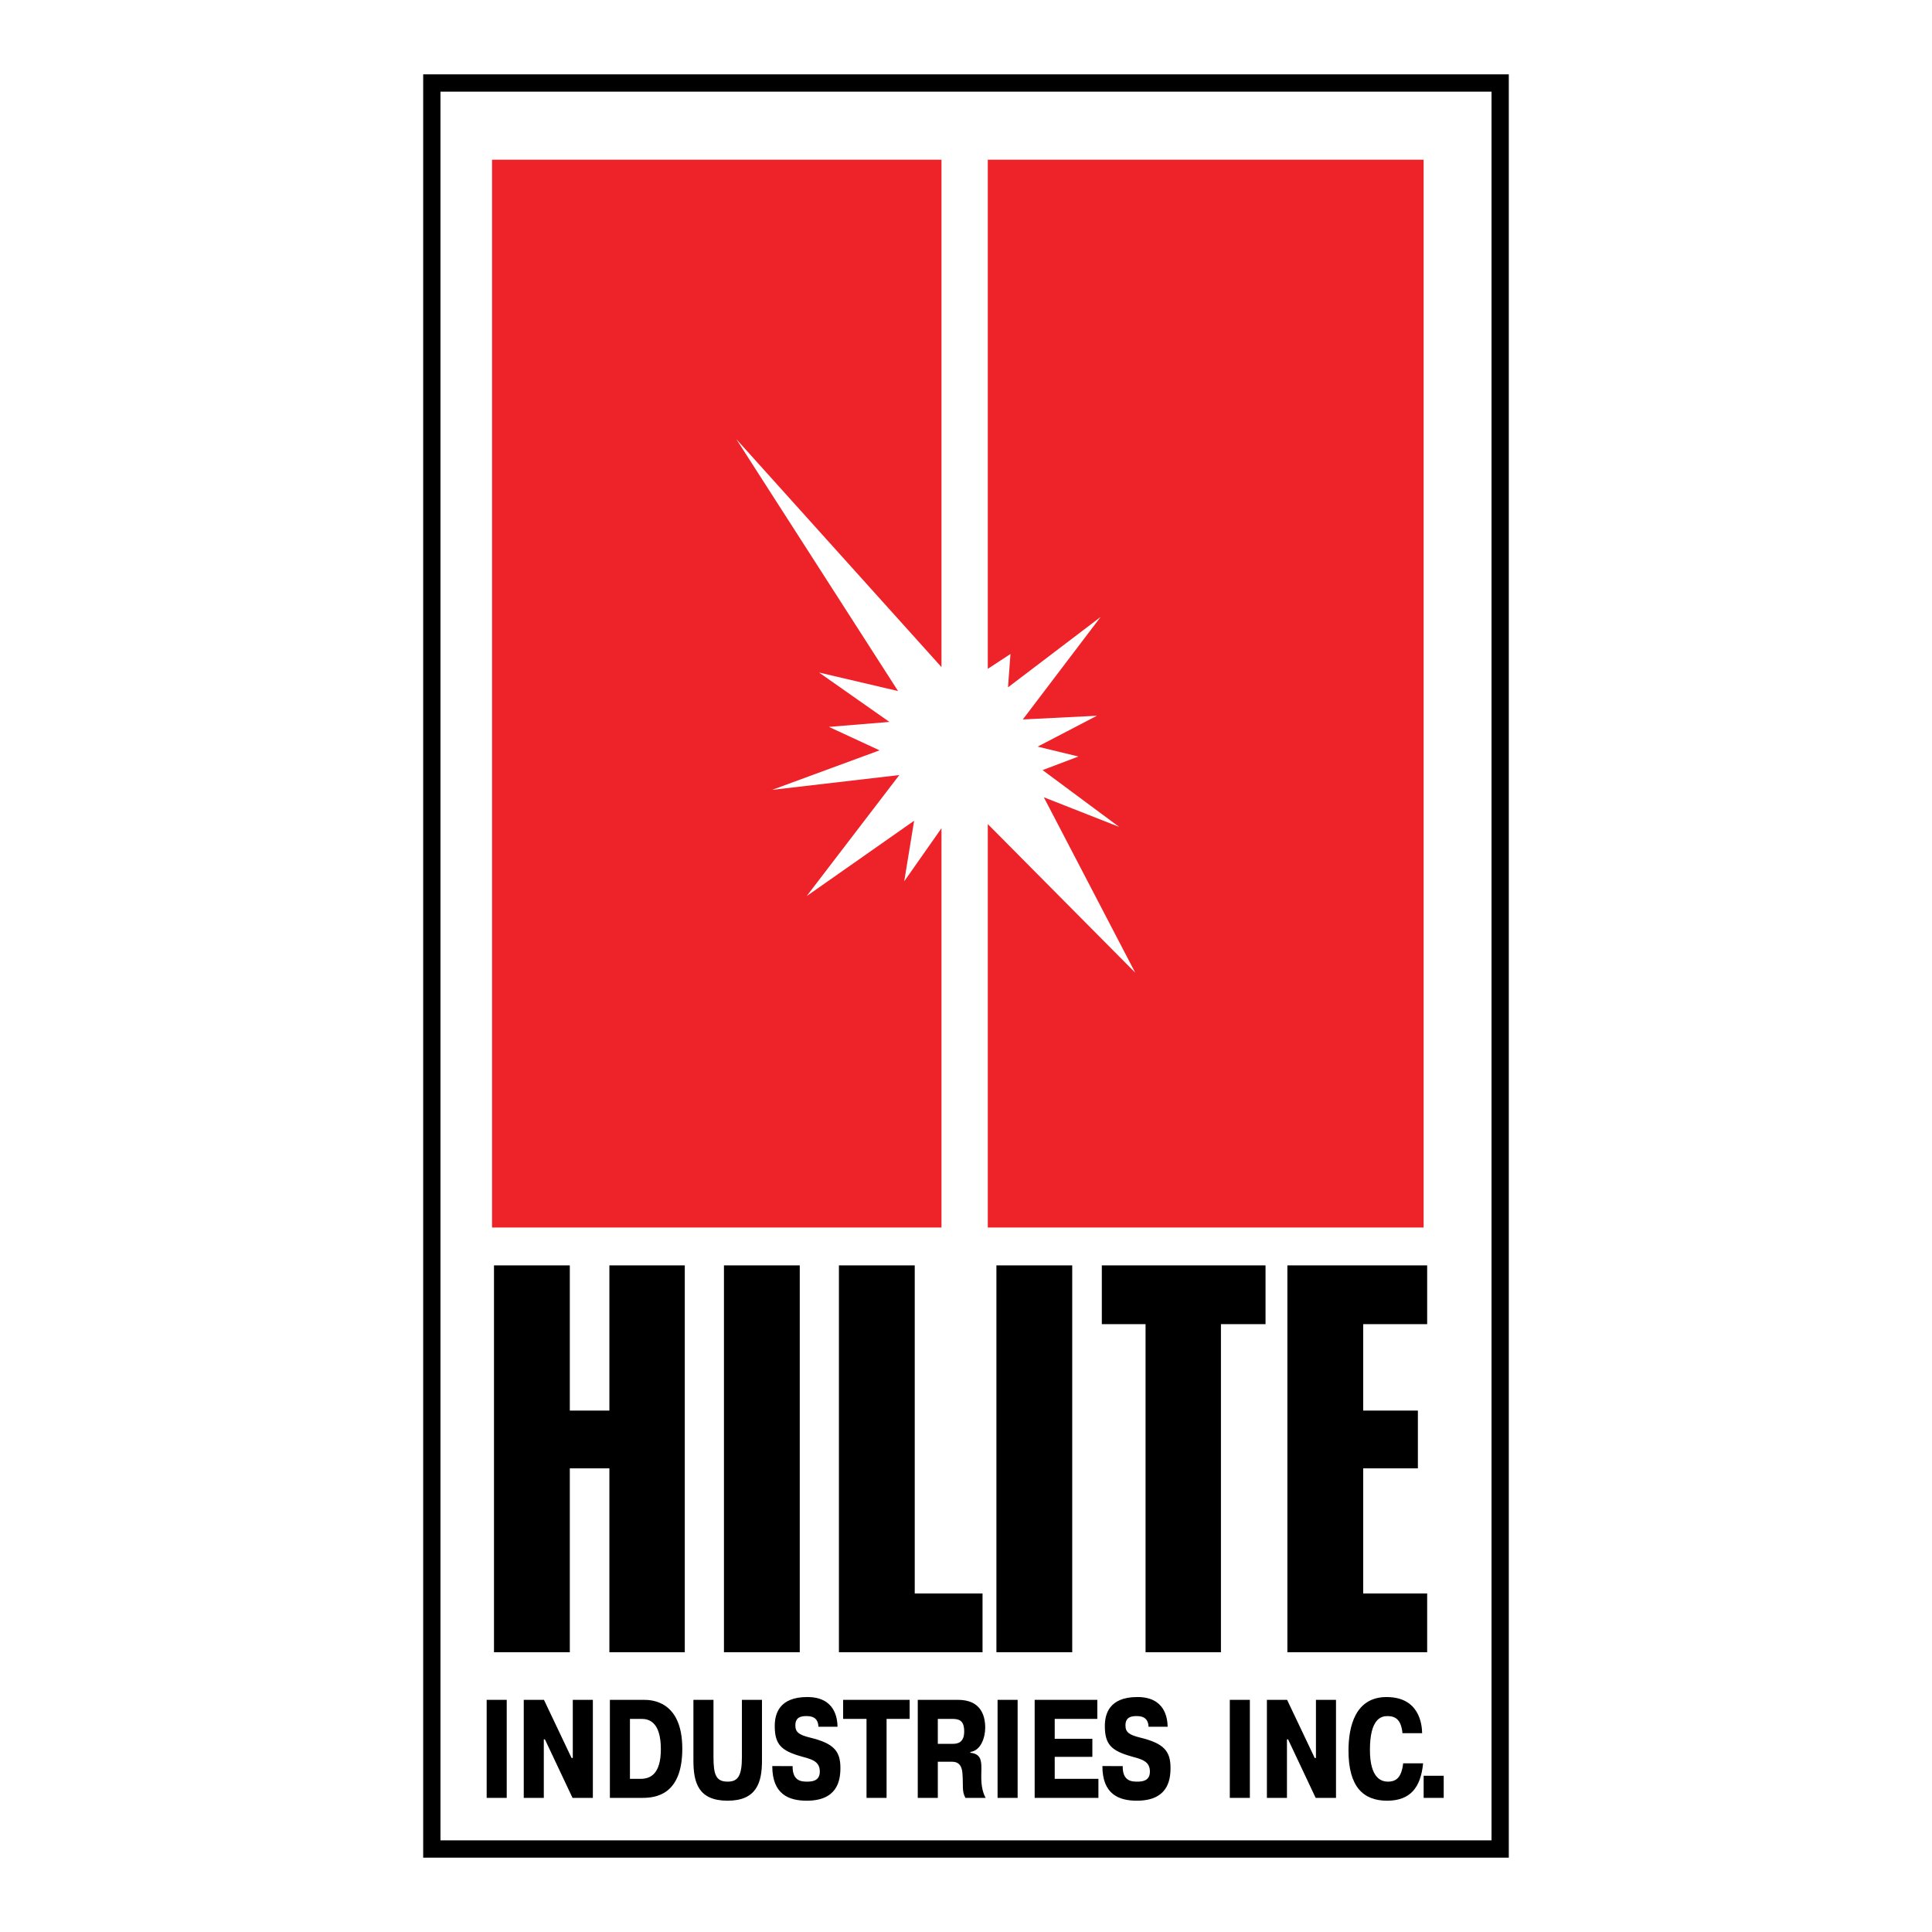
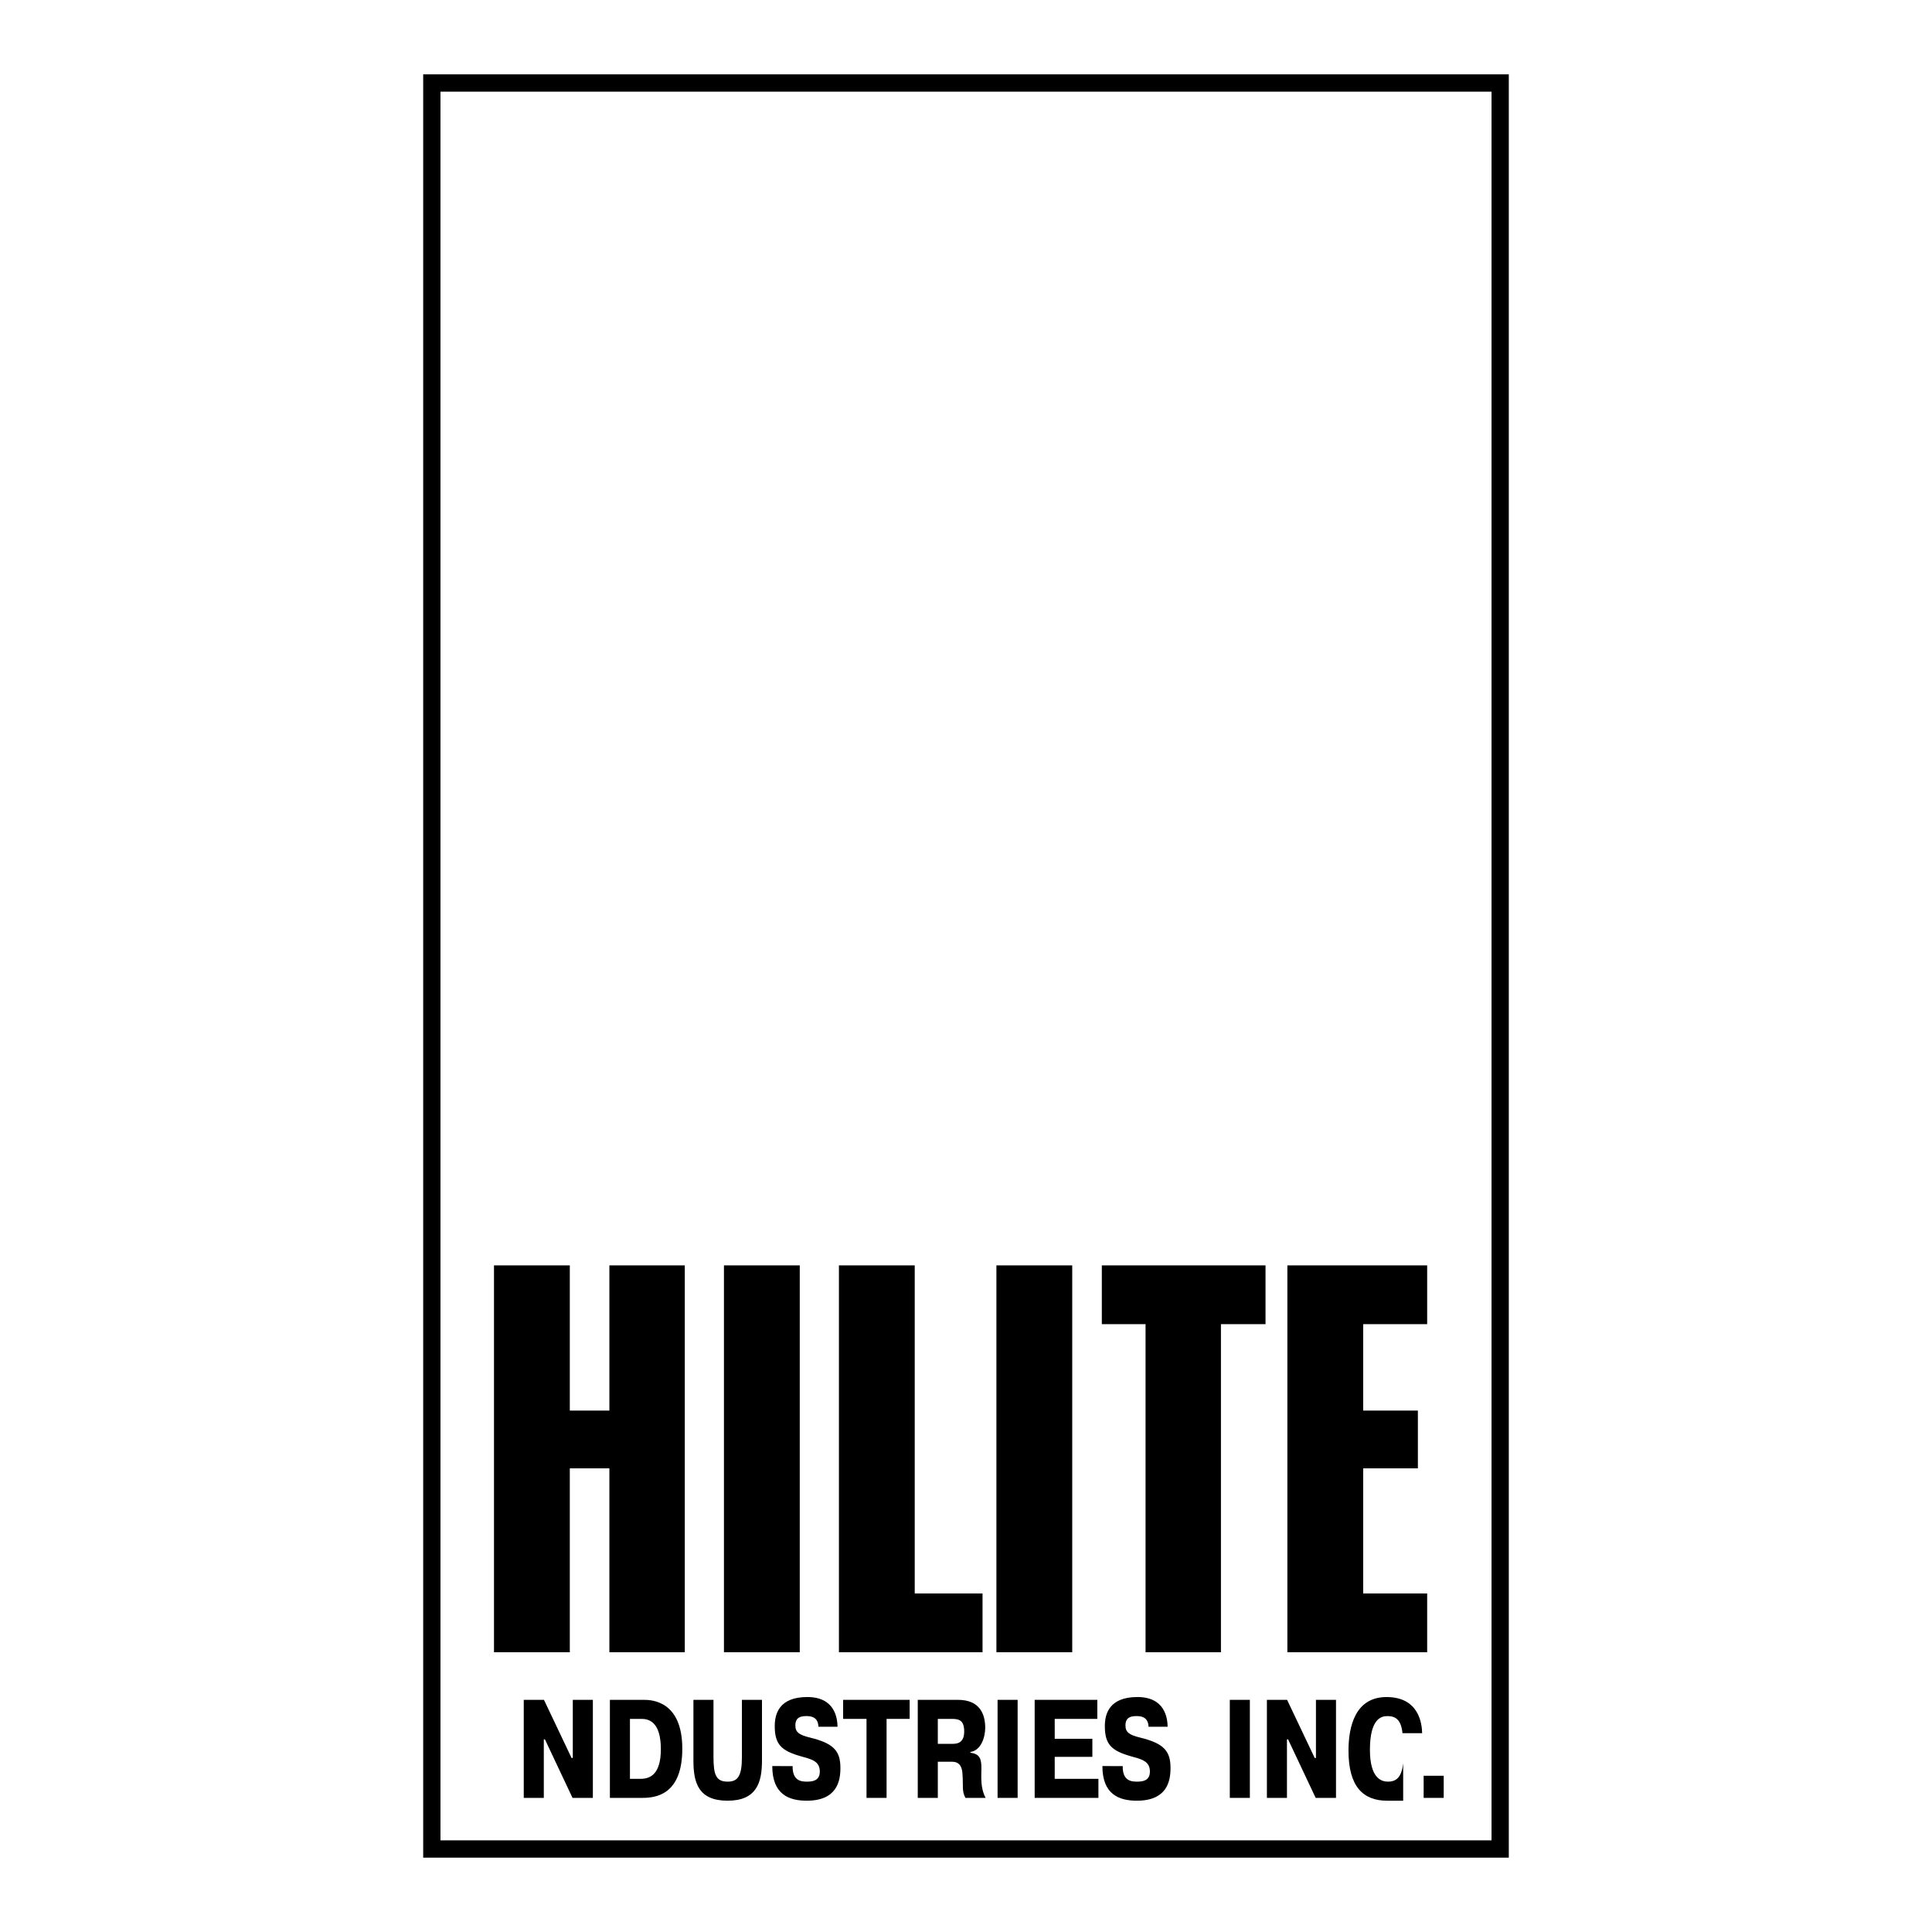
<svg xmlns="http://www.w3.org/2000/svg" version="1.0" id="Layer_1" x="0px" y="0px" width="192.756px" height="192.756px" viewBox="0 0 192.756 192.756" enable-background="new 0 0 192.756 192.756" xml:space="preserve">
  <g>
    <polygon fill-rule="evenodd" clip-rule="evenodd" fill="#FFFFFF" points="0,0 192.756,0 192.756,192.756 0,192.756 0,0  " />
    <polygon fill-rule="evenodd" clip-rule="evenodd" points="142.389,164.844 128.442,164.844 128.442,126.248 142.389,126.248    142.389,132.111 136.006,132.111 136.006,140.734 141.462,140.734 141.462,146.498 136.006,146.498 136.006,158.979    142.389,158.979 142.389,164.844  " />
    <polygon fill-rule="evenodd" clip-rule="evenodd" points="121.813,164.844 114.292,164.844 114.292,132.111 109.929,132.111    109.929,126.248 126.262,126.248 126.262,132.111 121.813,132.111 121.813,164.844  " />
    <polygon fill-rule="evenodd" clip-rule="evenodd" points="106.976,164.844 99.412,164.844 99.412,126.248 106.976,126.248    106.976,164.844  " />
    <polygon fill-rule="evenodd" clip-rule="evenodd" points="91.263,126.248 91.263,158.979 98.028,158.979 98.028,164.844    83.7,164.844 83.7,126.248 91.263,126.248  " />
    <polygon fill-rule="evenodd" clip-rule="evenodd" points="79.792,164.844 72.229,164.844 72.229,126.248 79.792,126.248    79.792,164.844  " />
    <polygon fill-rule="evenodd" clip-rule="evenodd" points="49.286,126.248 56.85,126.248 56.85,140.734 60.799,140.734    60.799,126.248 68.321,126.248 68.321,164.844 60.799,164.844 60.799,146.498 56.85,146.498 56.85,164.844 49.286,164.844    49.286,126.248  " />
-     <polygon fill-rule="evenodd" clip-rule="evenodd" points="48.555,169.594 48.555,179.375 50.556,179.375 50.556,169.594    48.555,169.594  " />
    <polygon fill-rule="evenodd" clip-rule="evenodd" points="54.366,173.535 57.121,179.375 59.15,179.375 59.15,169.594    57.148,169.594 57.148,175.393 57.025,175.393 54.271,169.594 52.255,169.594 52.255,179.375 54.256,179.375 54.256,173.535    54.366,173.535  " />
    <path fill-rule="evenodd" clip-rule="evenodd" d="M60.849,169.594v9.781h3.235c1.33,0,3.989-0.293,3.989-4.904   c0-4.75-3.029-4.877-3.824-4.877H60.849L60.849,169.594z M62.85,171.494h1.166c0.74,0,1.918,0.322,1.918,3.018   c0,2.488-1.042,2.963-2.028,2.963H62.85V171.494L62.85,171.494z" />
    <path fill-rule="evenodd" clip-rule="evenodd" d="M69.183,169.594v6.078c0,2.223,0.521,3.984,3.413,3.984s3.426-1.818,3.426-3.984   v-6.078h-2.001v5.701c0,1.914-0.411,2.459-1.425,2.459c-1.151,0-1.412-0.67-1.412-2.459v-5.701H69.183L69.183,169.594z" />
    <path fill-rule="evenodd" clip-rule="evenodd" d="M77.05,176.203c0,2.822,1.658,3.453,3.44,3.453c3.016,0,3.358-1.957,3.358-3.258   c0-1.676-0.63-2.459-3.056-3.045c-1.083-0.266-1.439-0.545-1.439-1.203c0-0.795,0.507-0.936,1.097-0.936   c0.452,0,1.165,0.07,1.206,1.062h1.905c-0.014-0.854-0.26-2.963-3.016-2.963c-2.837,0-3.248,1.719-3.248,2.893   c0,1.83,0.644,2.459,2.604,3.018c0.987,0.279,1.892,0.447,1.892,1.523c0,0.951-0.781,1.006-1.275,1.006   c-0.534,0-1.466-0.041-1.439-1.551H77.05L77.05,176.203z" />
    <polygon fill-rule="evenodd" clip-rule="evenodd" points="86.453,171.494 86.453,179.375 88.454,179.375 88.454,171.494    90.756,171.494 90.756,169.594 84.12,169.594 84.12,171.494 86.453,171.494  " />
    <path fill-rule="evenodd" clip-rule="evenodd" d="M91.565,179.375h2.001v-3.605h1.302c0.301,0,1.055-0.055,1.151,1.119   c0.11,1.312-0.082,1.787,0.302,2.486h2.015c-1.083-2.039,0.466-4.303-1.521-4.5v-0.082c1.069-0.141,1.48-1.482,1.48-2.418   c0-1.285-0.493-2.781-2.714-2.781h-4.016V179.375L91.565,179.375z M93.566,171.494h1.426c0.753,0,1.206,0.195,1.206,1.258   c0,1.131-0.686,1.23-1.138,1.23h-1.494V171.494L93.566,171.494z" />
    <polygon fill-rule="evenodd" clip-rule="evenodd" points="99.528,169.594 99.528,179.375 101.529,179.375 101.529,169.594    99.528,169.594  " />
    <polygon fill-rule="evenodd" clip-rule="evenodd" points="105.229,173.479 105.229,171.494 109.479,171.494 109.479,169.594    103.229,169.594 103.229,179.375 109.589,179.375 109.589,177.475 105.229,177.475 105.229,175.281 108.985,175.281    108.985,173.479 105.229,173.479  " />
    <path fill-rule="evenodd" clip-rule="evenodd" d="M109.986,176.203c0,2.822,1.658,3.453,3.44,3.453   c3.015,0,3.357-1.957,3.357-3.258c0-1.676-0.63-2.459-3.057-3.045c-1.082-0.266-1.438-0.545-1.438-1.203   c0-0.795,0.507-0.936,1.096-0.936c0.453,0,1.165,0.07,1.207,1.062h1.904c-0.014-0.854-0.26-2.963-3.015-2.963   c-2.838,0-3.249,1.719-3.249,2.893c0,1.83,0.645,2.459,2.604,3.018c0.986,0.279,1.892,0.447,1.892,1.523   c0,0.951-0.781,1.006-1.274,1.006c-0.535,0-1.467-0.041-1.439-1.551H109.986L109.986,176.203z" />
    <polygon fill-rule="evenodd" clip-rule="evenodd" points="122.698,169.594 122.698,179.375 124.699,179.375 124.699,169.594    122.698,169.594  " />
    <polygon fill-rule="evenodd" clip-rule="evenodd" points="128.51,173.535 131.265,179.375 133.293,179.375 133.293,169.594    131.292,169.594 131.292,175.393 131.169,175.393 128.414,169.594 126.399,169.594 126.399,179.375 128.4,179.375 128.4,173.535    128.51,173.535  " />
-     <path fill-rule="evenodd" clip-rule="evenodd" d="M139.995,175.924c-0.164,1.412-0.685,1.83-1.521,1.83   c-0.631,0-1.796-0.307-1.796-3.172c0-3.102,1.124-3.367,1.741-3.367c0.78,0,1.37,0.322,1.507,1.705h1.96   c-0.014-0.895-0.287-3.605-3.55-3.605c-3.125,0-3.797,2.936-3.797,5.352c0,3.605,1.48,4.99,3.853,4.99   c2.288,0,3.357-1.287,3.591-3.732H139.995L139.995,175.924z" />
+     <path fill-rule="evenodd" clip-rule="evenodd" d="M139.995,175.924c-0.164,1.412-0.685,1.83-1.521,1.83   c-0.631,0-1.796-0.307-1.796-3.172c0-3.102,1.124-3.367,1.741-3.367c0.78,0,1.37,0.322,1.507,1.705h1.96   c-0.014-0.895-0.287-3.605-3.55-3.605c-3.125,0-3.797,2.936-3.797,5.352c0,3.605,1.48,4.99,3.853,4.99   H139.995L139.995,175.924z" />
    <polygon fill-rule="evenodd" clip-rule="evenodd" points="142.038,179.375 144.039,179.375 144.039,177.168 142.038,177.168    142.038,179.375  " />
-     <path fill-rule="evenodd" clip-rule="evenodd" fill="#EE2229" d="M49.091,15.936h44.841v50.621L73.456,43.805L89.6,68.946   l-7.887-1.849l7.024,4.93l-6.038,0.494l5.053,2.341l-10.722,3.944l12.694-1.479L80.48,89.404l10.722-7.518l-0.986,6.039   l3.716-5.292v39.834H49.091V15.936L49.091,15.936z M98.552,15.936h43.482v106.531H98.552V82.219l14.711,14.826l-9.12-17.5   l7.518,2.958l-7.641-5.669l3.573-1.356l-4.066-0.986l5.915-3.081l-7.395,0.37l7.765-10.229l-9.243,7.025l0.247-3.328l-2.264,1.48   V15.936L98.552,15.936z" />
    <path d="M42.222,7.418h108.311v177.92H42.222V7.418L42.222,7.418z M43.946,9.142v174.471h104.864V9.142H43.946L43.946,9.142z" />
  </g>
</svg>